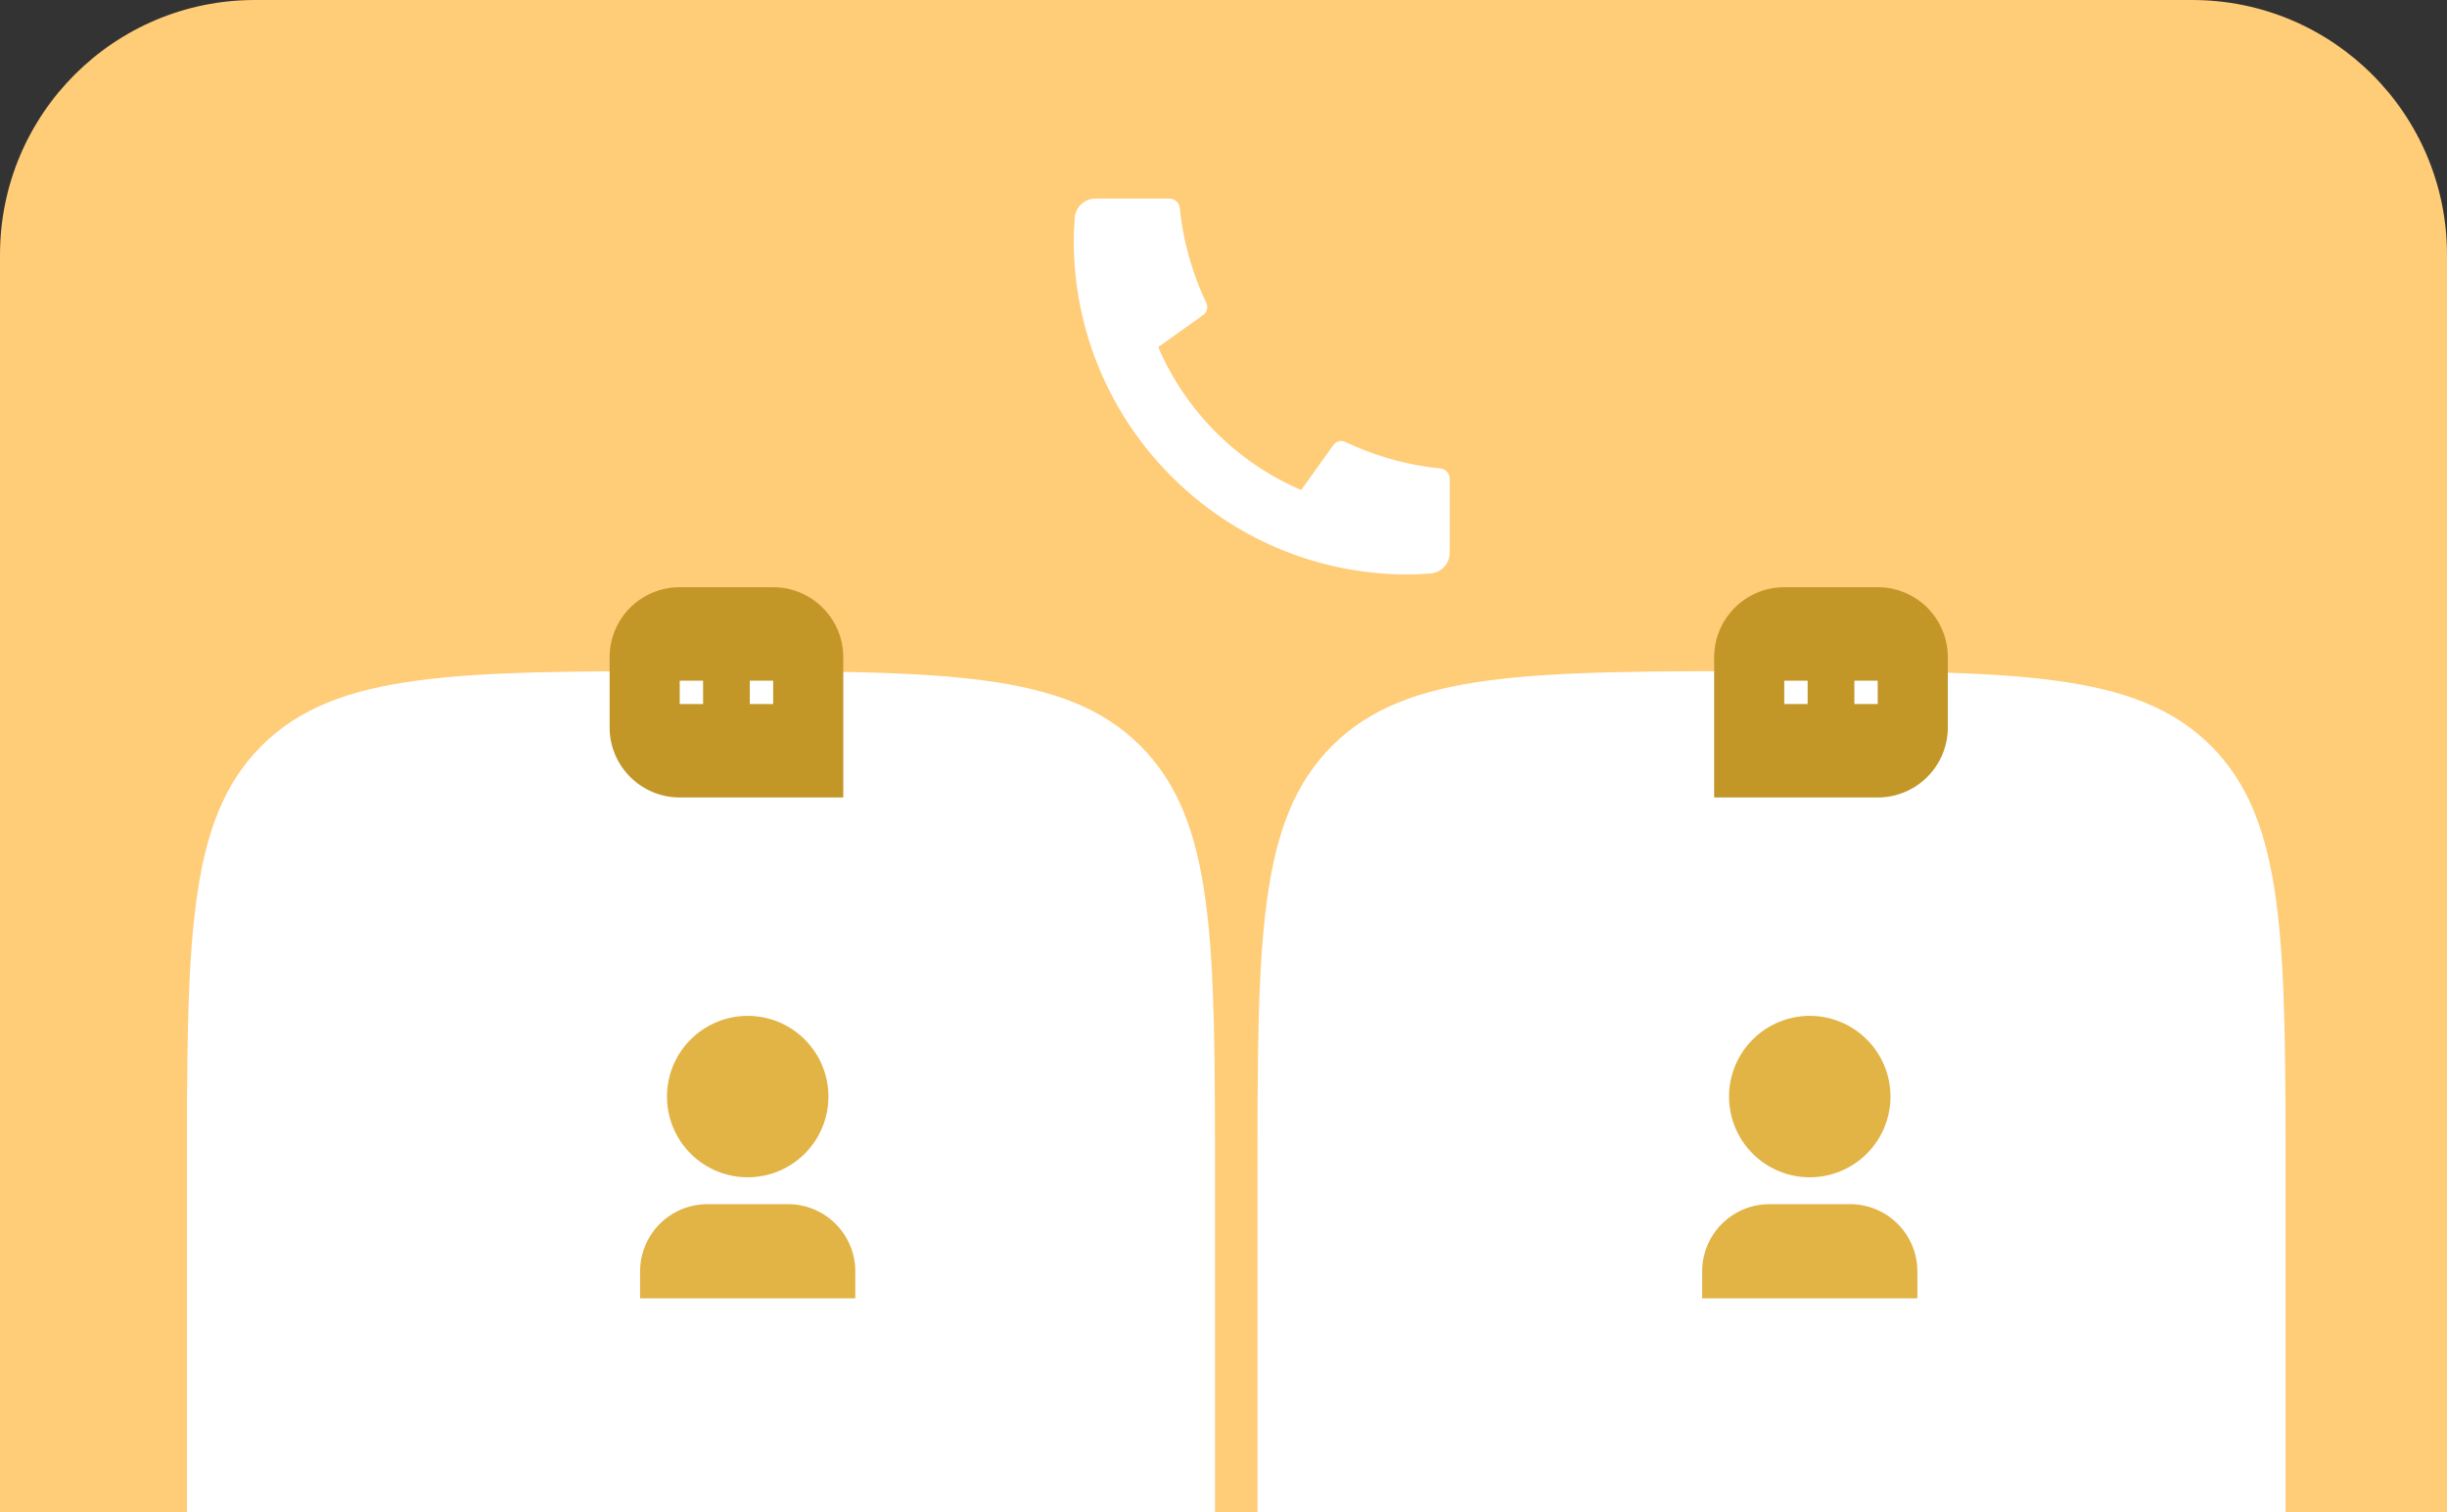
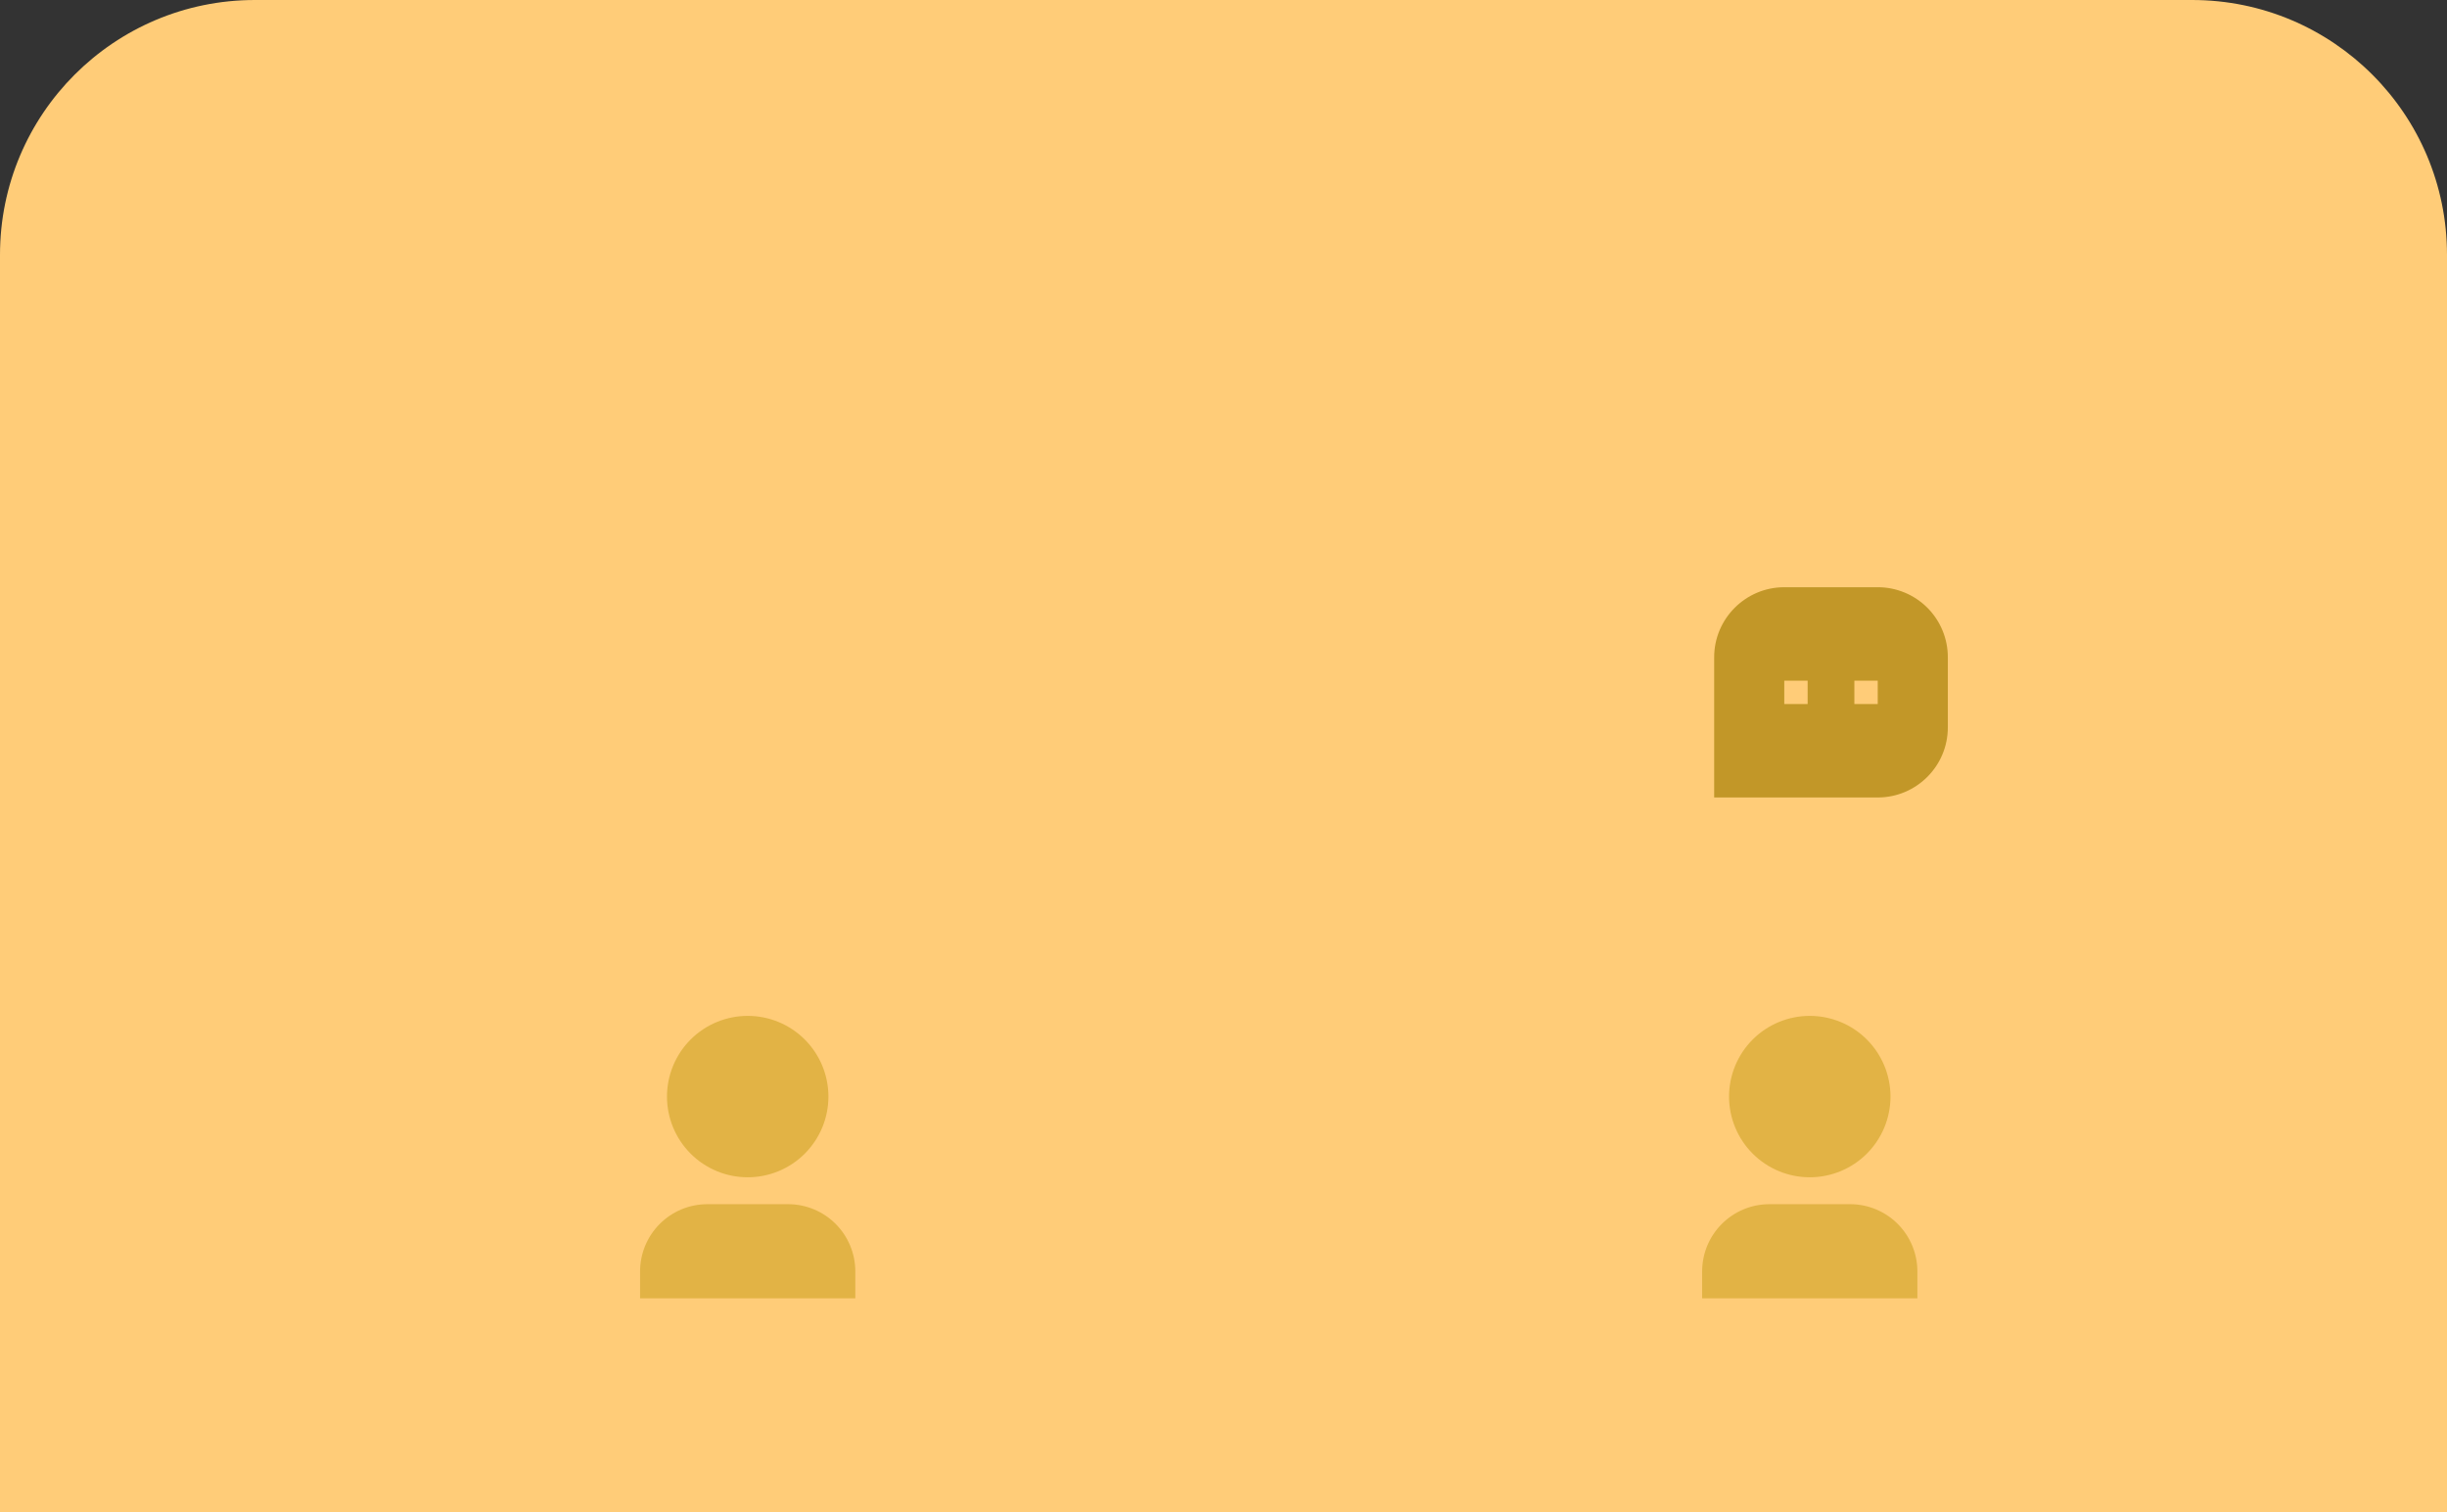
<svg xmlns="http://www.w3.org/2000/svg" width="288" height="178" viewBox="0 0 288 178" fill="none">
  <rect x="0" y="0" width="288" height="178" fill="#333333" stroke="none" />
  <path d="M0 30C0 13.431 13.431 0 30 0H258C274.569 0 288 13.431 288 30V178H0V30Z" fill="#FFCC78" />
-   <path d="M170.625 56.366V65.058C170.625 65.681 170.389 66.28 169.965 66.736C169.541 67.191 168.96 67.468 168.339 67.512C167.264 67.586 166.387 67.625 165.708 67.625C143.984 67.625 126.375 50.016 126.375 28.292C126.375 27.613 126.412 26.735 126.488 25.661C126.532 25.04 126.809 24.459 127.264 24.035C127.72 23.61 128.319 23.375 128.942 23.375H137.634C137.939 23.375 138.233 23.488 138.459 23.692C138.686 23.897 138.828 24.178 138.858 24.481C138.915 25.047 138.967 25.497 139.016 25.838C139.504 29.248 140.506 32.564 141.985 35.674C142.219 36.166 142.067 36.753 141.624 37.068L136.319 40.859C139.563 48.417 145.586 54.44 153.144 57.684L156.93 52.388C157.084 52.172 157.31 52.017 157.568 51.95C157.825 51.883 158.098 51.908 158.338 52.022C161.448 53.499 164.763 54.498 168.172 54.984C168.513 55.033 168.963 55.087 169.524 55.142C169.827 55.173 170.107 55.315 170.311 55.541C170.515 55.767 170.628 56.061 170.627 56.366H170.625Z" fill="white" />
-   <path d="M22 139C22 110.716 22 96.574 30.787 87.787C39.574 79 53.882 79 82.5 79V79C111.118 79 125.426 79 134.213 87.787C143 96.574 143 110.716 143 139V178H22V139Z" fill="white" />
-   <path d="M148 139C148 110.716 148 96.574 156.787 87.787C165.574 79 179.882 79 208.5 79V79C237.118 79 251.426 79 260.213 87.787C269 96.574 269 110.716 269 139V178H148V139Z" fill="white" />
  <path d="M225.667 152.833H200.334V149.667C200.334 147.567 201.168 145.554 202.653 144.069C204.137 142.584 206.151 141.75 208.251 141.75H217.751C219.85 141.75 221.864 142.584 223.349 144.069C224.833 145.554 225.667 147.567 225.667 149.667V152.833ZM213.001 138.583C211.753 138.583 210.518 138.338 209.365 137.86C208.213 137.383 207.165 136.683 206.283 135.801C205.401 134.919 204.701 133.872 204.224 132.719C203.746 131.566 203.501 130.331 203.501 129.083C203.501 127.836 203.746 126.601 204.224 125.448C204.701 124.295 205.401 123.248 206.283 122.366C207.165 121.484 208.213 120.784 209.365 120.307C210.518 119.829 211.753 119.583 213.001 119.583C215.52 119.583 217.937 120.584 219.718 122.366C221.5 124.148 222.501 126.564 222.501 129.083C222.501 131.603 221.5 134.019 219.718 135.801C217.937 137.583 215.52 138.583 213.001 138.583V138.583Z" fill="#E2B345" />
  <path d="M100.667 152.833H75.334V149.667C75.334 147.567 76.168 145.554 77.653 144.069C79.137 142.584 81.151 141.75 83.251 141.75H92.751C94.85 141.75 96.864 142.584 98.349 144.069C99.833 145.554 100.667 147.567 100.667 149.667V152.833ZM88.001 138.583C86.753 138.583 85.518 138.338 84.365 137.86C83.213 137.383 82.165 136.683 81.283 135.801C80.401 134.919 79.701 133.872 79.224 132.719C78.746 131.566 78.501 130.331 78.501 129.083C78.501 127.836 78.746 126.601 79.224 125.448C79.701 124.295 80.401 123.248 81.283 122.366C82.165 121.484 83.213 120.784 84.365 120.307C85.518 119.829 86.753 119.583 88.001 119.583C90.52 119.583 92.937 120.584 94.718 122.366C96.5 124.148 97.501 126.564 97.501 129.083C97.501 131.603 96.5 134.019 94.718 135.801C92.937 137.583 90.52 138.583 88.001 138.583V138.583Z" fill="#E2B345" />
-   <path d="M71.75 77.367C71.749 76.284 71.962 75.211 72.377 74.21C72.791 73.209 73.399 72.3 74.165 71.534C74.932 70.769 75.841 70.162 76.843 69.749C77.844 69.335 78.917 69.123 80 69.125H91C95.555 69.125 99.25 72.831 99.25 77.367V93.875H80C75.445 93.875 71.75 90.169 71.75 85.633V77.367ZM88.25 80.125V82.875H91V80.125H88.25ZM80 80.125V82.875H82.75V80.125H80Z" fill="#C29728" />
  <path d="M229.25 77.367C229.251 76.284 229.038 75.211 228.623 74.21C228.209 73.209 227.601 72.3 226.835 71.534C226.068 70.769 225.159 70.162 224.157 69.749C223.156 69.335 222.083 69.123 221 69.125H210C205.445 69.125 201.75 72.831 201.75 77.367V93.875H221C225.555 93.875 229.25 90.169 229.25 85.633V77.367ZM212.75 80.125V82.875H210V80.125H212.75ZM221 80.125V82.875H218.25V80.125H221Z" fill="#C29728" />
</svg>